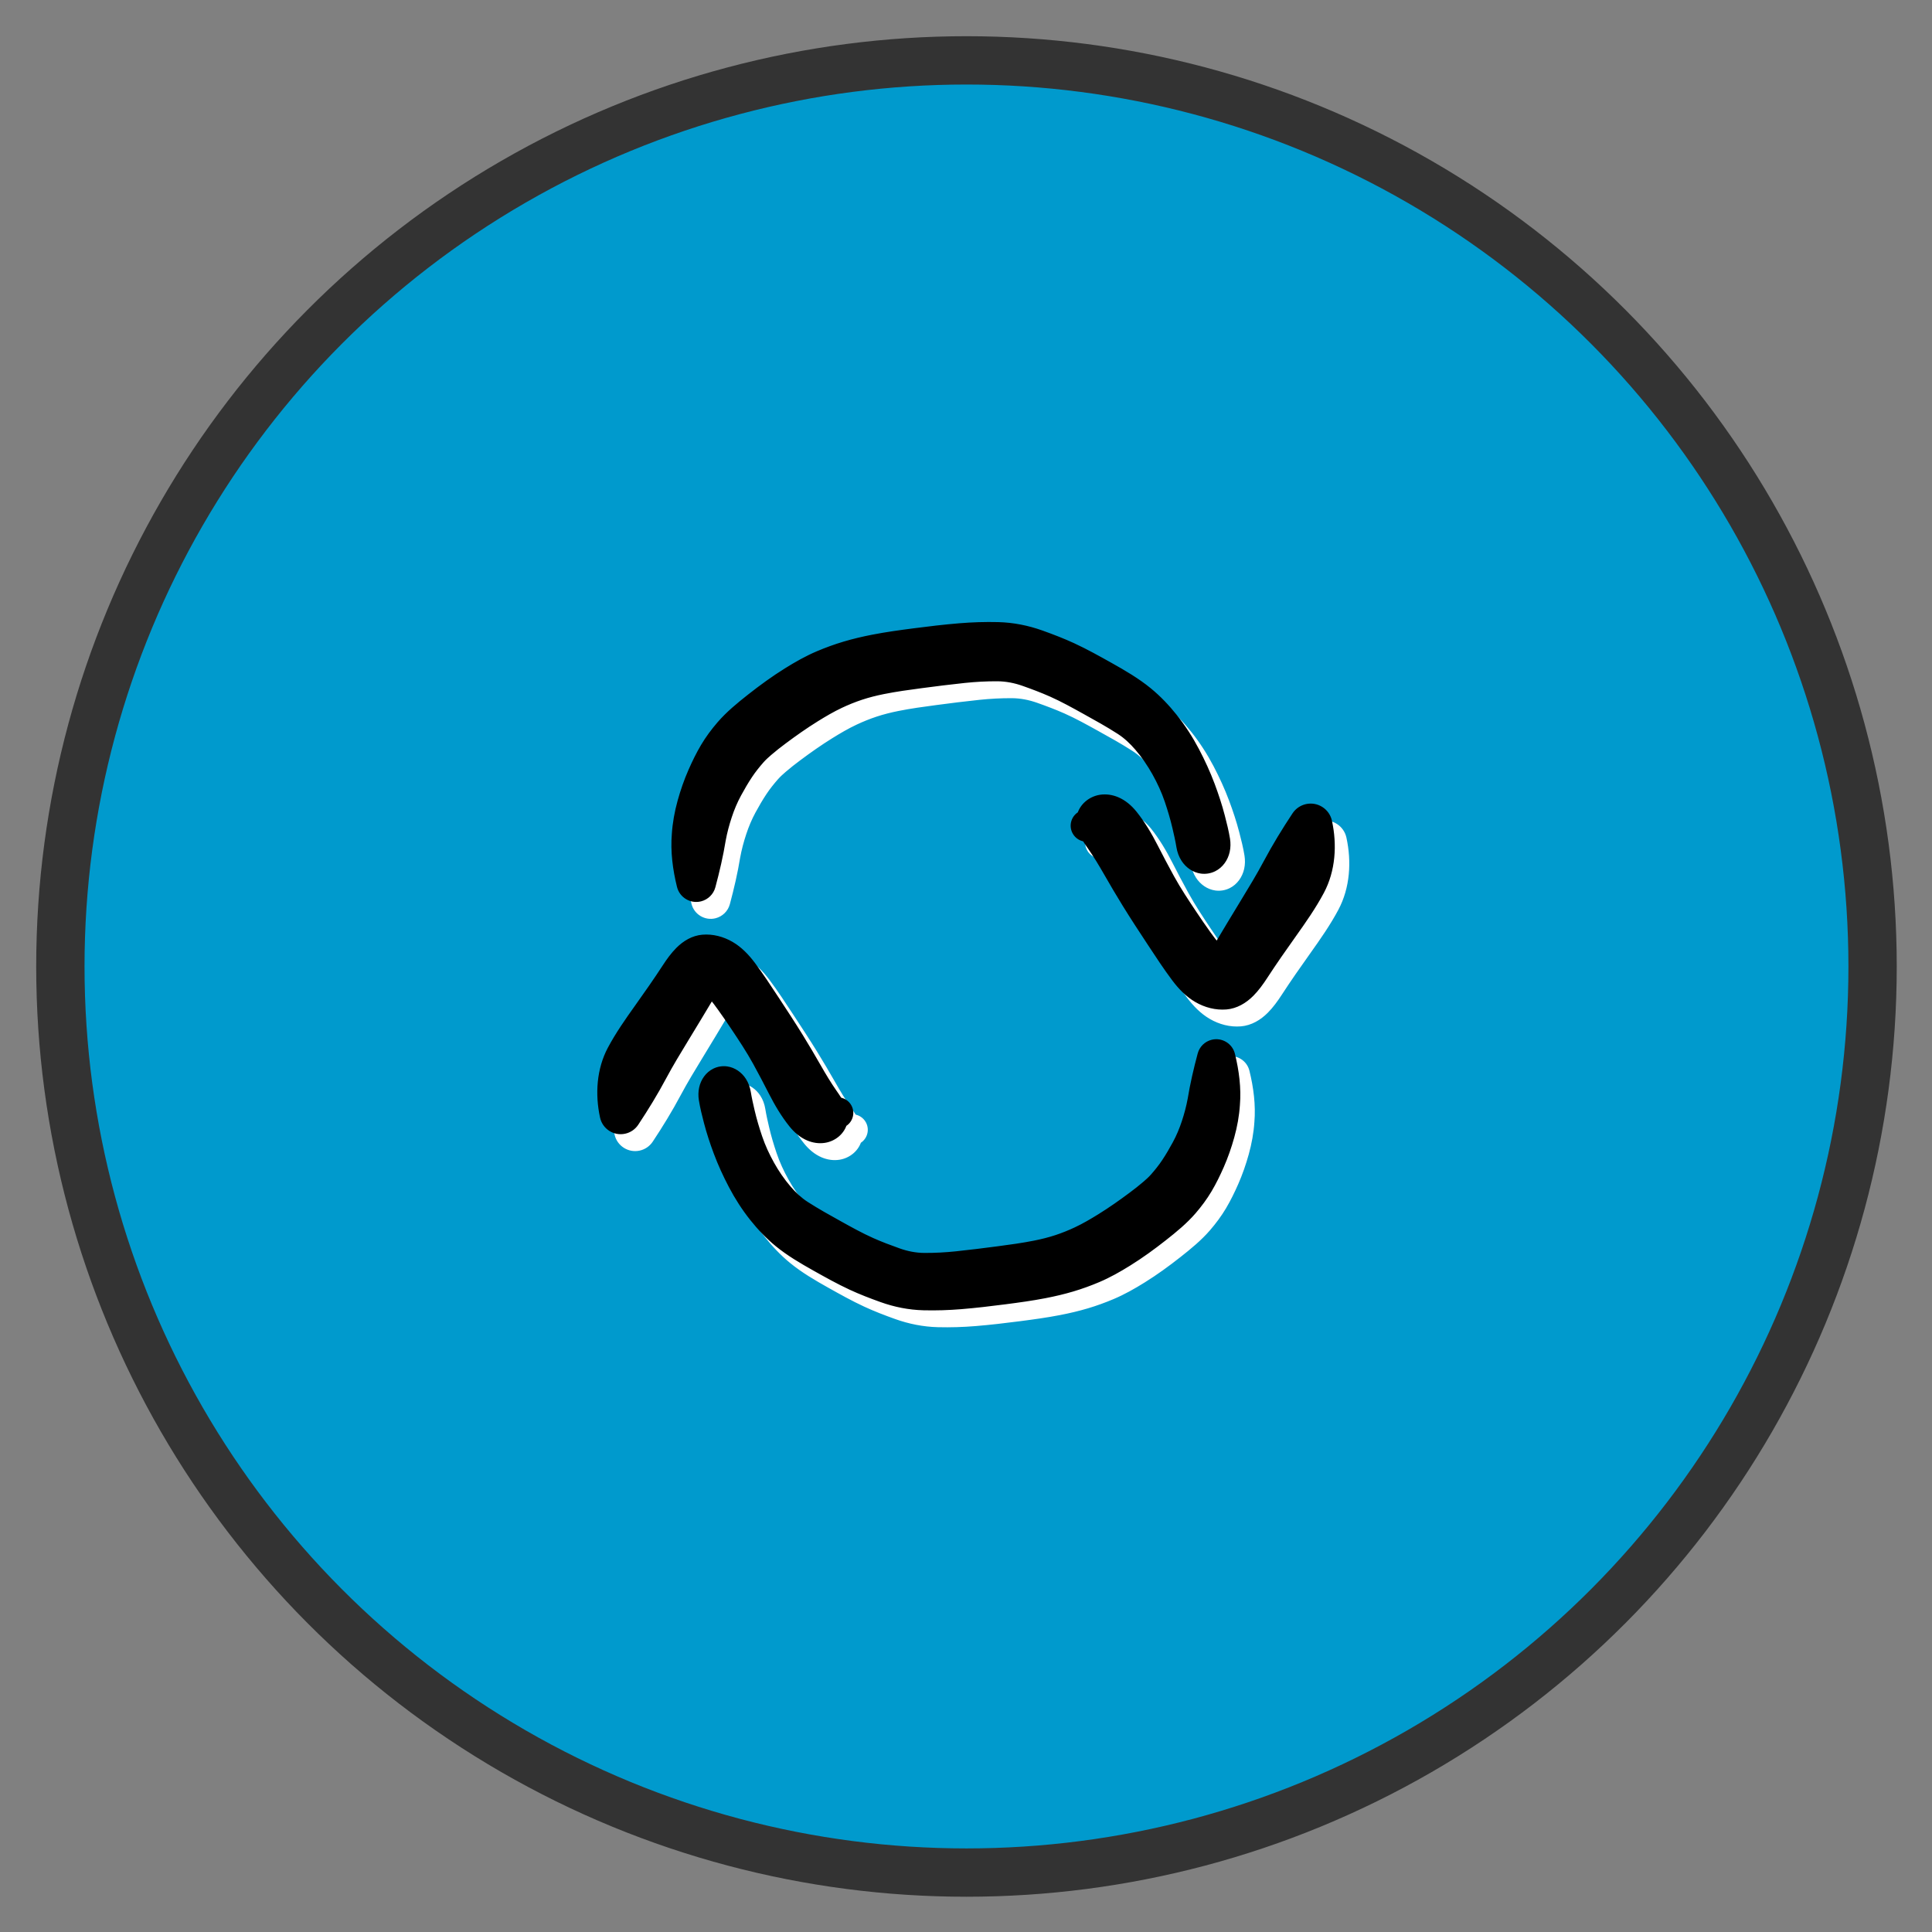
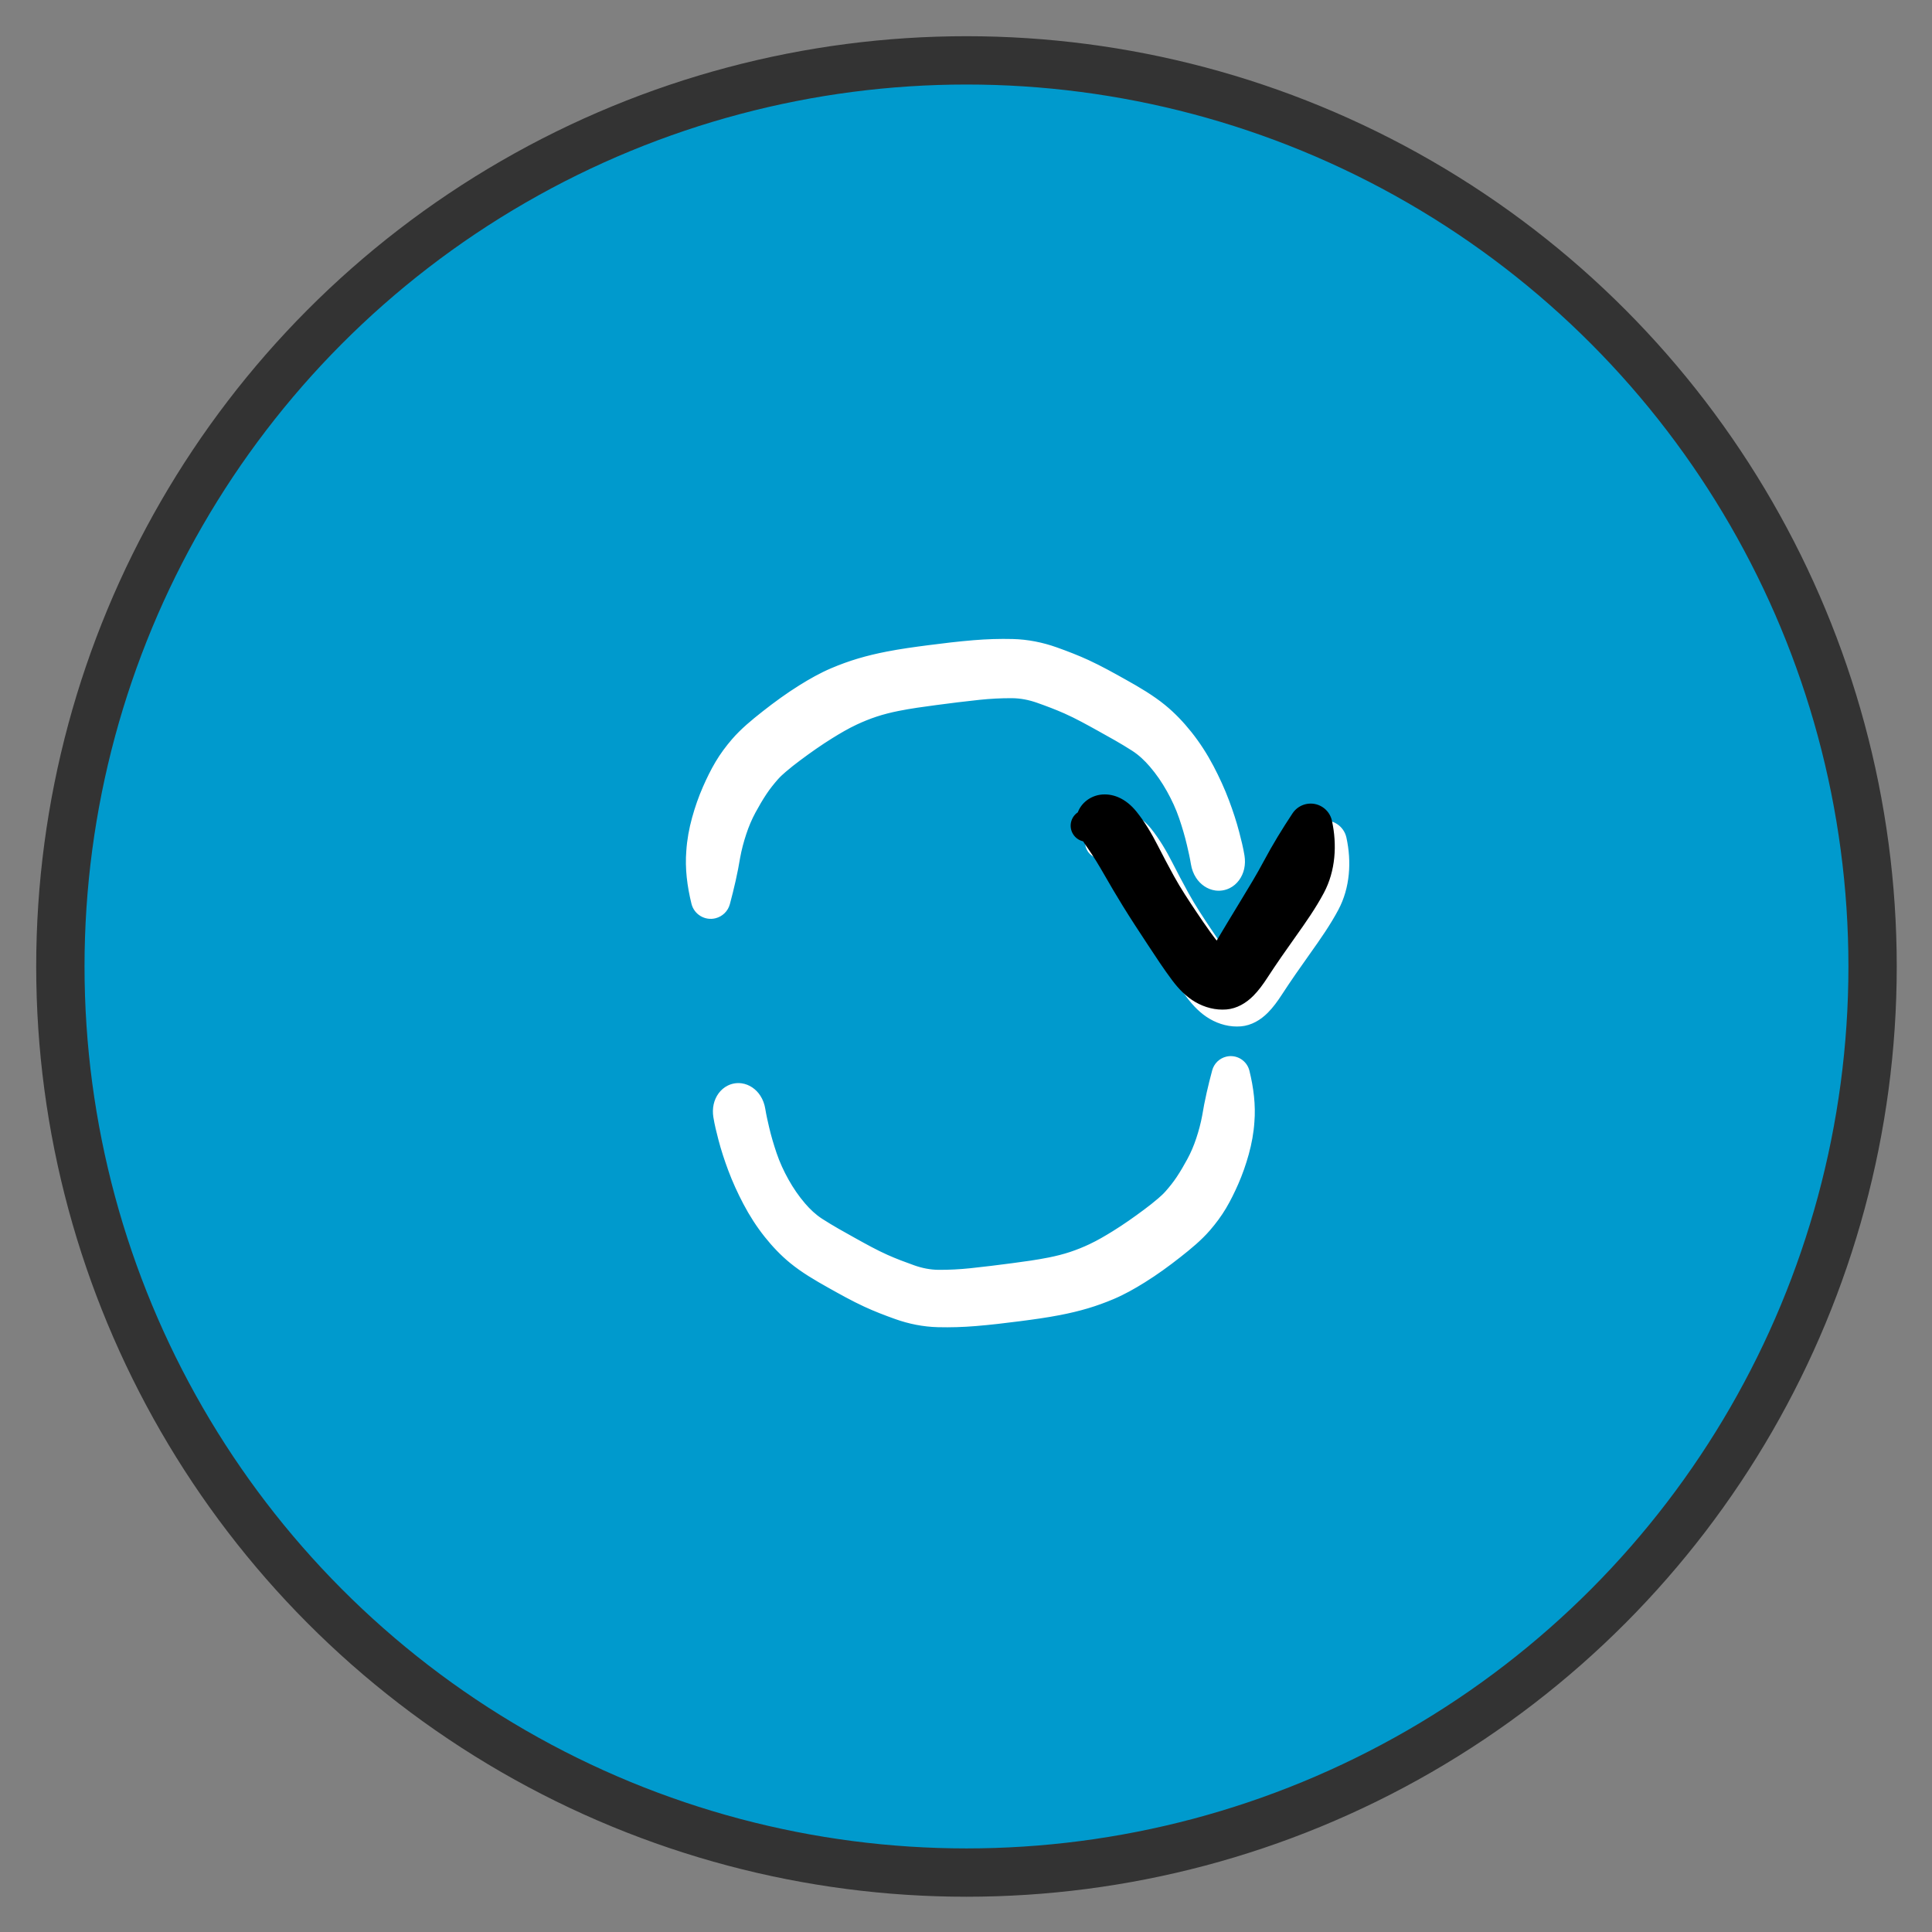
<svg xmlns="http://www.w3.org/2000/svg" width="100%" height="100%" viewBox="0 0 800 800" version="1.1" xml:space="preserve" style="fill-rule:evenodd;clip-rule:evenodd;stroke-linecap:round;stroke-linejoin:round;stroke-miterlimit:1.5;">
  <rect x="0" y="0" width="800" height="800" fill="#808080" stroke="none" />
  <g>
    <g transform="matrix(0.938,0,0,0.938,24.996,24.996)">
      <circle cx="400" cy="400" r="400" style="fill:rgb(0,154,205);stroke:rgb(51,51,51);stroke-width:21.33px;" />
    </g>
    <g transform="matrix(1,0,0,1,6,7)">
      <g transform="matrix(3.617,0,0,3.617,90.3,-1195.28)">
        <path d="M52.536,431.991L52.536,431.991C52.836,433.208 54.066,433.952 55.283,433.652C56.086,433.453 56.718,432.834 56.932,432.035C57.407,430.263 57.824,428.472 58.118,426.661C58.393,424.965 57.241,423.368 55.546,423.092C53.85,422.817 52.253,423.969 51.977,425.664C51.965,425.744 51.955,425.824 51.948,425.905C51.778,427.946 52.047,430.009 52.536,431.991ZM58.108,426.718C58.274,425.8 58.517,424.897 58.81,424.011C59.372,422.312 58.45,420.478 56.75,419.915C55.05,419.353 53.217,420.275 52.654,421.975C52.637,422.026 52.622,422.078 52.607,422.13C52.261,423.381 52.027,424.666 51.944,425.963C51.833,427.677 53.134,429.156 54.848,429.266C56.424,429.368 57.826,428.272 58.108,426.718ZM58.81,424.011C59.091,423.16 59.438,422.33 59.866,421.542C60.751,419.916 60.149,417.881 58.524,416.997C56.898,416.113 54.863,416.714 53.979,418.34C53.934,418.423 53.892,418.508 53.854,418.594C53.351,419.74 52.94,420.924 52.607,422.13C52.13,423.855 53.143,425.641 54.868,426.118C56.533,426.578 58.267,425.652 58.81,424.011ZM59.866,421.542C60.26,420.819 60.672,420.104 61.129,419.419C62.187,417.834 61.76,415.692 60.175,414.634C58.591,413.577 56.449,414.004 55.391,415.588C55.357,415.639 55.324,415.691 55.293,415.743C54.75,416.659 54.282,417.619 53.854,418.594L53.854,418.594C53.11,420.289 53.881,422.266 55.576,423.009C57.17,423.709 59.035,423.071 59.866,421.542ZM61.129,419.419C61.524,418.827 61.969,418.27 62.439,417.736C63.714,416.291 63.575,414.086 62.129,412.812C60.684,411.537 58.479,411.676 57.205,413.122C57.196,413.131 57.188,413.14 57.18,413.15C56.481,413.96 55.84,414.822 55.293,415.743C54.321,417.381 54.861,419.498 56.499,420.47C58.077,421.406 60.111,420.945 61.129,419.419ZM62.439,417.736C62.711,417.428 63.02,417.152 63.33,416.884C63.858,416.428 64.409,415.999 64.968,415.582C66.53,414.414 66.85,412.202 65.683,410.64C64.515,409.078 62.303,408.758 60.741,409.925C60.717,409.943 60.693,409.962 60.669,409.98C59.439,410.949 58.206,411.961 57.18,413.15C55.921,414.609 56.084,416.812 57.543,418.071C58.991,419.32 61.175,419.171 62.439,417.736ZM64.968,415.582C66.164,414.688 67.387,413.826 68.656,413.038C70.33,412 70.845,409.801 69.807,408.126C68.768,406.452 66.569,405.937 64.895,406.976C64.893,406.977 64.891,406.978 64.889,406.98C63.424,407.893 62.025,408.912 60.669,409.98C59.137,411.187 58.874,413.407 60.081,414.939C61.267,416.443 63.434,416.728 64.968,415.582ZM68.656,413.038C69.556,412.48 70.473,411.939 71.432,411.488L71.432,411.488C73.202,410.656 73.962,408.546 73.13,406.776C72.32,405.053 70.291,404.278 68.539,405.024C67.268,405.564 66.06,406.25 64.889,406.98C63.217,408.021 62.706,410.221 63.748,411.893C64.788,413.563 66.985,414.075 68.656,413.038L68.656,413.038ZM71.432,411.488C72.17,411.141 72.927,410.834 73.702,410.576C75.532,409.967 76.521,407.99 75.913,406.16C75.317,404.371 73.41,403.378 71.603,403.916C70.561,404.226 69.539,404.599 68.539,405.024C66.739,405.789 65.9,407.869 66.666,409.669C67.431,411.469 69.511,412.308 71.311,411.542C71.352,411.525 71.392,411.507 71.432,411.488L71.432,411.488ZM73.702,410.576C74.526,410.302 75.372,410.092 76.224,409.921C78.1,409.544 79.315,407.717 78.938,405.841C78.562,403.972 76.748,402.758 74.878,403.123C73.775,403.338 72.68,403.595 71.603,403.916C69.754,404.466 68.702,406.411 69.252,408.259C69.803,410.107 71.747,411.16 73.596,410.609C73.631,410.599 73.666,410.588 73.702,410.576ZM76.224,409.921C77.652,409.634 79.098,409.437 80.541,409.246C82.434,408.995 83.765,407.257 83.514,405.364C83.263,403.474 81.53,402.144 79.639,402.391C78.048,402.598 76.454,402.815 74.878,403.123C72.999,403.489 71.774,405.309 72.14,407.187C72.506,409.066 74.326,410.291 76.204,409.925C76.211,409.924 76.217,409.922 76.224,409.921ZM80.541,409.246C82.185,409.028 83.831,408.821 85.481,408.647C87.365,408.45 88.732,406.762 88.535,404.877C88.34,403.022 86.699,401.662 84.84,401.816C83.101,401.96 81.369,402.165 79.639,402.391C77.746,402.638 76.412,404.373 76.659,406.266C76.906,408.159 78.641,409.494 80.534,409.247C80.536,409.247 80.539,409.246 80.541,409.246ZM85.481,408.647C86.719,408.517 87.964,408.449 89.209,408.455C91.08,408.464 92.604,406.955 92.613,405.084C92.621,403.239 91.153,401.727 89.309,401.681C87.818,401.644 86.325,401.693 84.84,401.816C82.951,401.973 81.547,403.63 81.703,405.518C81.86,407.407 83.517,408.811 85.406,408.655C85.431,408.652 85.456,408.65 85.481,408.647ZM89.209,408.455C90.2,408.46 91.182,408.655 92.114,408.986C93.865,409.608 95.79,408.693 96.412,406.941C97.034,405.192 96.122,403.27 94.374,402.645C92.748,402.064 91.036,401.724 89.309,401.681C87.438,401.635 85.885,403.114 85.838,404.984C85.792,406.855 87.271,408.408 89.142,408.454C89.164,408.455 89.187,408.455 89.209,408.455ZM92.114,408.986C93.171,409.361 94.224,409.755 95.249,410.211L95.249,410.211C96.941,410.964 98.922,410.202 99.675,408.511C100.42,406.837 99.682,404.875 98.02,404.105C96.831,403.556 95.606,403.086 94.374,402.645L94.374,402.645C92.623,402.019 90.697,402.931 90.071,404.682C89.446,406.432 90.357,408.358 92.108,408.984C92.11,408.984 92.112,408.985 92.114,408.986ZM95.249,410.211C96.553,410.791 97.806,411.492 99.054,412.182C100.665,413.072 102.694,412.488 103.584,410.877C104.471,409.271 103.895,407.251 102.294,406.355C100.891,405.57 99.48,404.781 98.02,404.106C96.339,403.328 94.347,404.06 93.569,405.74C92.791,407.42 93.523,409.413 95.204,410.191C95.219,410.197 95.234,410.204 95.249,410.211ZM99.054,412.182C100.38,412.914 101.708,413.653 102.983,414.471L102.983,414.471C104.484,415.434 106.481,414.998 107.444,413.498C108.33,412.117 108.041,410.292 106.771,409.254C105.395,408.129 103.841,407.22 102.294,406.355C100.688,405.456 98.657,406.03 97.758,407.636C96.859,409.243 97.432,411.274 99.039,412.173C99.044,412.176 99.049,412.179 99.054,412.182ZM102.983,414.471C103.748,414.962 104.415,415.597 105.006,416.284C106.121,417.579 108.075,417.724 109.37,416.609C110.631,415.523 110.808,413.635 109.771,412.335C108.876,411.212 107.883,410.163 106.771,409.254C105.39,408.125 103.356,408.33 102.227,409.71C101.099,411.091 101.303,413.125 102.684,414.254C102.779,414.332 102.879,414.404 102.983,414.471L102.983,414.471ZM105.006,416.284C105.756,417.154 106.407,418.108 106.967,419.11C107.784,420.571 109.63,421.094 111.091,420.277C112.525,419.476 113.059,417.677 112.295,416.222C111.575,414.853 110.735,413.545 109.771,412.335C108.705,410.998 106.758,410.778 105.422,411.844C104.085,412.909 103.865,414.857 104.931,416.193C104.955,416.224 104.98,416.254 105.006,416.284ZM106.967,419.11C107.524,420.106 108.007,421.145 108.374,422.227C108.911,423.813 110.633,424.664 112.22,424.126C113.806,423.589 114.657,421.867 114.119,420.28C114.109,420.25 114.098,420.22 114.087,420.19C113.578,418.83 112.97,417.507 112.295,416.222L112.295,416.222C111.516,414.741 109.684,414.171 108.203,414.95C106.721,415.728 106.151,417.561 106.93,419.042C106.942,419.065 106.955,419.088 106.967,419.11ZM108.374,422.227C108.714,423.23 109.018,424.247 109.259,425.279C109.645,426.938 111.304,427.969 112.962,427.582C114.621,427.196 115.652,425.538 115.265,423.879C115.259,423.852 115.253,423.826 115.246,423.8C114.927,422.577 114.53,421.374 114.087,420.19C113.5,418.621 111.752,417.826 110.183,418.413C108.649,418.987 107.848,420.676 108.374,422.227ZM109.259,425.279C109.427,426.002 109.597,426.727 109.715,427.46C109.988,429.153 111.581,430.304 113.274,430.031C114.967,429.759 116.118,428.165 115.846,426.472C115.7,425.571 115.476,424.682 115.246,423.8C114.816,422.152 113.131,421.165 111.483,421.595C109.866,422.017 108.879,423.651 109.259,425.279ZM109.715,427.46C109.803,428.009 109.996,428.543 110.299,429.01C110.795,429.777 111.589,430.344 112.505,430.471C113.065,430.548 113.635,430.456 114.142,430.207C115.019,429.776 115.607,428.925 115.812,427.984C115.92,427.488 115.926,426.973 115.846,426.472C115.573,424.779 113.979,423.628 112.286,423.901C110.593,424.174 109.442,425.767 109.715,427.46C109.715,427.46 109.715,427.46 109.715,427.46Z" style="fill:white;fill-rule:nonzero;" />
      </g>
      <g transform="matrix(3.617,0,0,3.617,90.3,-1079.89)">
        <path d="M99.496,394.924C99.654,394.919 99.673,394.959 99.849,395.039L99.849,395.039C101.173,395.643 102.737,395.06 103.342,393.736C103.946,392.411 103.363,390.848 102.038,390.243C100.748,389.654 99.222,390.192 98.587,391.46L98.588,391.459C97.69,391.931 97.345,393.043 97.818,393.942C98.144,394.563 98.795,394.943 99.496,394.924ZM98.245,392.339C98.136,393.596 98.878,394.683 99.563,395.661L99.563,395.661C100.669,397.239 102.844,397.621 104.421,396.516C105.999,395.41 106.381,393.235 105.275,391.658C105.231,391.594 105.184,391.532 105.136,391.472C104.573,390.773 103.872,390.171 103.039,389.821C102.386,389.547 101.663,389.437 100.961,389.546C99.702,389.741 98.608,390.652 98.312,391.92C98.28,392.058 98.258,392.198 98.245,392.339ZM99.563,395.661C100.242,396.63 100.853,397.646 101.44,398.672C102.397,400.344 104.529,400.924 106.201,399.967C107.818,399.042 108.423,397.01 107.575,395.351C106.88,393.991 106.095,392.664 105.136,391.472C103.927,389.972 101.732,389.735 100.232,390.944C98.802,392.095 98.51,394.158 99.563,395.661L99.563,395.661ZM101.44,398.672C102.134,399.884 102.842,401.088 103.576,402.276C104.56,403.869 106.65,404.362 108.242,403.378C109.779,402.428 110.301,400.441 109.43,398.859C108.792,397.7 108.177,396.529 107.575,395.351C106.698,393.635 104.596,392.956 102.881,393.833C101.165,394.71 100.485,396.812 101.362,398.527C101.387,398.576 101.413,398.624 101.44,398.672ZM103.576,402.276C104.503,403.776 105.472,405.251 106.442,406.723C107.463,408.27 109.545,408.698 111.092,407.677C112.639,406.657 113.067,404.575 112.046,403.028C112.042,403.021 112.037,403.014 112.033,403.008C111.126,401.653 110.217,400.288 109.43,398.859C108.526,397.219 106.465,396.621 104.825,397.525C103.185,398.428 102.587,400.489 103.49,402.13C103.518,402.179 103.546,402.228 103.576,402.276ZM106.442,406.723C107.35,408.1 108.254,409.488 109.245,410.807C110.379,412.315 112.52,412.618 114.028,411.484C115.535,410.351 115.839,408.209 114.705,406.702C114.658,406.64 114.609,406.579 114.558,406.52C114.215,406.123 113.904,405.695 113.596,405.269C113.059,404.527 112.543,403.769 112.033,403.008C111.002,401.468 108.917,401.055 107.377,402.087C105.844,403.113 105.427,405.183 106.442,406.723ZM109.245,410.807C109.969,411.769 110.824,412.661 111.872,413.27C113.542,414.241 115.684,413.674 116.655,412.004C117.626,410.333 117.059,408.192 115.389,407.221C115.307,407.173 115.223,407.129 115.137,407.088C115.203,407.119 115.055,407.022 115.04,407.009C114.865,406.862 114.708,406.693 114.558,406.52C113.325,405.094 111.168,404.937 109.741,406.171C108.383,407.346 108.166,409.372 109.245,410.807ZM111.872,413.27C112.951,413.898 114.197,414.228 115.448,414.122L115.448,414.122C117.394,413.956 118.837,412.245 118.671,410.3C118.52,408.525 117.072,407.14 115.293,407.067C114.7,407.043 115.017,407.064 115.143,407.095C115.181,407.104 115.164,407.1 115.137,407.088C113.393,406.256 111.305,406.995 110.473,408.739C109.688,410.383 110.297,412.354 111.872,413.27ZM115.448,414.122C116.642,414.02 117.689,413.395 118.519,412.56C119.128,411.947 119.638,411.239 120.108,410.516C121.186,408.857 120.715,406.638 119.056,405.56C117.397,404.482 115.178,404.953 114.1,406.612C114.074,406.653 114.048,406.695 114.023,406.737C113.881,406.976 113.733,407.212 113.57,407.437L113.57,407.437C111.823,408.309 111.114,410.432 111.986,412.179C112.633,413.475 114.005,414.245 115.448,414.122ZM120.108,410.516C121.158,408.901 122.264,407.323 123.381,405.754L123.381,405.754C124.584,404.062 124.189,401.714 122.497,400.511C120.805,399.307 118.457,399.703 117.254,401.394C117.202,401.468 117.152,401.543 117.105,401.62C116.07,403.321 115.039,405.024 114.023,406.737C113.014,408.439 113.575,410.636 115.277,411.646C116.929,412.626 119.061,412.128 120.108,410.516ZM123.381,405.754C124.522,404.149 125.666,402.519 126.593,400.777C127.602,398.881 126.883,396.526 124.987,395.517C123.091,394.508 120.736,395.227 119.726,397.123C118.912,398.654 118.006,400.139 117.105,401.62C116.026,403.394 116.589,405.707 118.363,406.786C120.047,407.811 122.238,407.36 123.381,405.754L123.381,405.754ZM126.593,400.777C127.934,398.259 128.117,395.269 127.516,392.515C127.223,391.171 125.895,390.319 124.551,390.612C123.917,390.751 123.362,391.131 123.005,391.672C121.835,393.44 120.723,395.251 119.726,397.123C118.717,399.019 119.436,401.374 121.333,402.384C123.229,403.393 125.584,402.674 126.593,400.777Z" style="fill:white;fill-rule:nonzero;" />
      </g>
      <g transform="matrix(3.617,0,0,3.617,90.3,-854.796)">
        <path d="M116.411,356.972C116.121,355.792 114.93,355.071 113.75,355.361C112.971,355.552 112.358,356.152 112.15,356.927C111.69,358.644 111.284,360.379 110.998,362.135C110.731,363.779 111.846,365.328 113.489,365.595C115.133,365.863 116.682,364.748 116.949,363.104C116.962,363.027 116.972,362.949 116.978,362.871C117.144,360.893 116.884,358.893 116.411,356.972ZM111.008,362.08C110.846,362.969 110.61,363.845 110.326,364.703C109.78,366.35 110.673,368.128 112.32,368.674C113.967,369.22 115.745,368.327 116.291,366.68C116.308,366.631 116.323,366.581 116.337,366.53C116.673,365.317 116.901,364.072 116.982,362.815C117.09,361.154 115.831,359.719 114.169,359.611C112.642,359.512 111.282,360.574 111.008,362.08L111.008,362.08ZM110.326,364.703C110.053,365.528 109.716,366.333 109.3,367.096C108.442,368.672 109.024,370.644 110.599,371.502C112.175,372.36 114.148,371.778 115.006,370.203C115.049,370.123 115.09,370.04 115.127,369.957C115.614,368.847 116.013,367.698 116.337,366.531C116.8,364.858 115.82,363.127 114.148,362.663C112.534,362.216 110.853,363.113 110.326,364.703ZM109.3,367.096C108.919,367.797 108.519,368.489 108.075,369.153C107.049,370.688 107.462,372.765 108.997,373.791C110.532,374.817 112.609,374.405 113.635,372.869C113.668,372.82 113.7,372.77 113.73,372.719C114.257,371.832 114.711,370.901 115.126,369.957L115.127,369.957C115.848,368.314 115.102,366.398 113.46,365.676C111.915,364.997 110.107,365.614 109.3,367.096ZM108.075,369.153C107.692,369.726 107.26,370.267 106.804,370.783C105.568,372.184 105.702,374.321 107.102,375.557C108.503,376.793 110.64,376.66 111.876,375.259C111.884,375.25 111.891,375.241 111.899,375.232C112.577,374.447 113.199,373.611 113.73,372.72C114.673,371.132 114.151,369.08 112.564,368.137C111.035,367.228 109.063,367.675 108.075,369.153ZM106.804,370.783C106.541,371.082 106.241,371.349 105.94,371.609C105.429,372.051 104.894,372.466 104.352,372.87C102.837,374.001 102.526,376.145 103.656,377.66C104.787,379.175 106.931,379.486 108.446,378.356C108.47,378.338 108.493,378.32 108.516,378.302C109.708,377.364 110.904,376.384 111.899,375.232L111.899,375.232C113.12,373.819 112.964,371.683 111.551,370.462C110.148,369.25 108.031,369.393 106.804,370.783ZM104.352,372.87C103.192,373.736 102.006,374.571 100.775,375.334C99.152,376.34 98.652,378.471 99.658,380.094C100.664,381.717 102.795,382.218 104.418,381.212C104.42,381.211 104.422,381.21 104.423,381.208C105.845,380.324 107.201,379.337 108.516,378.302C110.001,377.133 110.257,374.981 109.088,373.496C107.94,372.038 105.839,371.76 104.352,372.87ZM100.775,375.334C99.903,375.874 99.014,376.398 98.084,376.835C96.368,377.64 95.63,379.685 96.436,381.401C97.22,383.072 99.186,383.824 100.885,383.102C102.117,382.579 103.288,381.915 104.423,381.208C106.045,380.2 106.541,378.067 105.532,376.446C104.525,374.827 102.397,374.329 100.775,375.334ZM98.085,376.835C97.369,377.171 96.634,377.468 95.884,377.717C94.11,378.307 93.149,380.222 93.738,381.997C94.314,383.731 96.163,384.695 97.915,384.174C98.924,383.874 99.915,383.514 100.885,383.102L100.885,383.102C102.63,382.361 103.444,380.346 102.703,378.6C101.962,376.855 99.946,376.041 98.201,376.782C98.162,376.799 98.123,376.816 98.085,376.835L98.085,376.835ZM95.884,377.717C95.084,377.983 94.264,378.185 93.438,378.351L93.438,378.351C91.62,378.716 90.441,380.486 90.805,382.304C91.168,384.116 92.926,385.294 94.74,384.941C95.809,384.733 96.87,384.485 97.915,384.174C99.706,383.642 100.728,381.758 100.195,379.966C99.663,378.174 97.778,377.153 95.986,377.685C95.952,377.695 95.918,377.706 95.884,377.717ZM93.438,378.351C92.054,378.628 90.652,378.818 89.253,379.003C87.418,379.245 86.127,380.929 86.37,382.764C86.612,384.596 88.291,385.886 90.124,385.648C91.666,385.448 93.212,385.238 94.74,384.941L94.74,384.941C96.561,384.587 97.75,382.824 97.395,381.003C97.041,379.182 95.278,377.993 93.457,378.347C93.451,378.349 93.445,378.35 93.438,378.351ZM89.253,379.003C87.66,379.213 86.064,379.413 84.465,379.58L84.465,379.58C82.639,379.771 81.312,381.406 81.503,383.233C81.691,385.031 83.281,386.35 85.083,386.202C86.768,386.063 88.447,385.866 90.124,385.648C91.959,385.41 93.253,383.729 93.015,381.893C92.777,380.058 91.096,378.764 89.26,379.002C89.258,379.002 89.256,379.003 89.253,379.003ZM84.465,379.58C83.265,379.705 82.058,379.771 80.851,379.764C79.038,379.755 77.56,381.217 77.55,383.031C77.541,384.818 78.963,386.285 80.751,386.33C82.196,386.367 83.642,386.32 85.083,386.202L85.083,386.202C86.913,386.051 88.275,384.446 88.125,382.615C87.974,380.785 86.368,379.423 84.538,379.573C84.514,379.575 84.489,379.578 84.465,379.58L84.465,379.58ZM80.851,379.764C79.891,379.759 78.939,379.57 78.036,379.248C76.338,378.644 74.472,379.531 73.868,381.228C73.265,382.923 74.148,384.787 75.842,385.393C77.418,385.958 79.076,386.288 80.751,386.33C82.564,386.376 84.071,384.944 84.116,383.131C84.162,381.318 82.729,379.811 80.916,379.765C80.895,379.765 80.873,379.764 80.851,379.764ZM78.036,379.248C77.011,378.884 75.991,378.502 74.998,378.059L74.998,378.059C73.358,377.329 71.437,378.065 70.707,379.705C69.984,381.327 70.697,383.229 72.309,383.976C73.46,384.51 74.647,384.966 75.842,385.393C77.538,386.001 79.406,385.118 80.013,383.422C80.621,381.726 79.738,379.858 78.042,379.251C78.04,379.25 78.038,379.249 78.036,379.248L78.036,379.248ZM74.998,378.059C73.734,377.496 72.519,376.816 71.31,376.147L71.31,376.147C69.749,375.283 67.783,375.848 66.919,377.409C66.058,378.965 66.615,380.924 68.166,381.793C69.526,382.555 70.893,383.32 72.309,383.976C73.937,384.731 75.869,384.022 76.623,382.394C77.378,380.766 76.67,378.834 75.042,378.079C75.027,378.072 75.012,378.066 74.998,378.059ZM71.31,376.147C70.026,375.436 68.739,374.72 67.503,373.926C66.049,372.991 64.113,373.412 63.178,374.867C62.319,376.204 62.599,377.974 63.829,378.981C65.162,380.071 66.668,380.953 68.166,381.793L68.166,381.793C69.723,382.665 71.692,382.11 72.565,380.553C73.437,378.997 72.882,377.027 71.325,376.155C71.32,376.152 71.315,376.15 71.31,376.147L71.31,376.147ZM67.503,373.926C66.762,373.449 66.116,372.833 65.544,372.168C64.463,370.912 62.569,370.77 61.313,371.85C60.091,372.902 59.919,374.731 60.923,375.993C61.79,377.081 62.752,378.099 63.829,378.981L63.829,378.981C65.167,380.075 67.139,379.878 68.233,378.541C69.328,377.203 69.131,375.231 67.793,374.136C67.701,374.061 67.604,373.99 67.503,373.926ZM65.544,372.168C64.817,371.323 64.187,370.399 63.644,369.427L63.644,369.427C62.854,368.01 61.065,367.502 59.648,368.293C58.257,369.069 57.738,370.813 58.479,372.223C59.176,373.551 59.989,374.819 60.923,375.993L60.923,375.993C61.955,377.289 63.842,377.503 65.138,376.471C66.434,375.439 66.648,373.551 65.616,372.255C65.593,372.226 65.568,372.196 65.544,372.168ZM63.644,369.427C63.105,368.461 62.637,367.453 62.283,366.405L62.283,366.405C61.762,364.867 60.094,364.042 58.556,364.562C57.018,365.082 56.192,366.75 56.712,368.288C56.722,368.318 56.733,368.347 56.744,368.376C57.236,369.695 57.824,370.977 58.479,372.223L58.479,372.223C59.232,373.66 61.008,374.213 62.444,373.459C63.881,372.705 64.434,370.929 63.68,369.493C63.668,369.471 63.656,369.449 63.644,369.427L63.644,369.427ZM62.283,366.405C61.954,365.432 61.659,364.446 61.426,363.446L61.426,363.446C61.053,361.838 59.446,360.837 57.838,361.211C56.23,361.585 55.229,363.192 55.603,364.8C55.609,364.825 55.616,364.851 55.622,364.876C55.931,366.062 56.315,367.228 56.744,368.376C57.312,369.897 59.006,370.669 60.527,370.101C62.014,369.545 62.791,367.909 62.283,366.405L62.283,366.405ZM61.426,363.446C61.264,362.745 61.1,362.042 60.986,361.331L60.986,361.331C60.722,359.69 59.178,358.573 57.537,358.837C55.896,359.101 54.779,360.645 55.043,362.286C55.183,363.159 55.399,364.021 55.622,364.876L55.622,364.876C56.038,366.474 57.671,367.432 59.268,367.015C60.836,366.607 61.793,365.024 61.426,363.446L61.426,363.446ZM60.986,361.331C60.9,360.799 60.713,360.282 60.42,359.829C59.94,359.085 59.17,358.535 58.282,358.412L58.282,358.412C57.74,358.336 57.187,358.425 56.696,358.667C55.846,359.084 55.275,359.909 55.076,360.82C54.971,361.301 54.965,361.801 55.042,362.286L55.043,362.286C55.306,363.927 56.85,365.044 58.491,364.78C60.132,364.517 61.249,362.973 60.986,361.331L60.986,361.331L60.986,361.331Z" style="fill:white;fill-rule:nonzero;" />
      </g>
      <g transform="matrix(3.617,0,0,3.617,90.3,-966.798)">
-         <path d="M70.89,392.916C70.737,392.92 70.719,392.882 70.548,392.804L70.548,392.804C69.265,392.218 67.749,392.782 67.162,394.066C66.575,395.349 67.14,396.865 68.423,397.452C69.674,398.024 71.153,397.503 71.77,396.274L71.768,396.276C72.639,395.818 72.975,394.74 72.517,393.869C72.2,393.267 71.57,392.898 70.89,392.916ZM72.101,395.422C72.208,394.204 71.49,393.15 70.825,392.201L70.825,392.201C69.755,390.672 67.647,390.3 66.117,391.371C64.588,392.441 64.216,394.549 65.286,396.079C65.33,396.14 65.375,396.2 65.422,396.259C65.967,396.937 66.646,397.521 67.453,397.86C68.086,398.127 68.787,398.234 69.468,398.128C70.688,397.94 71.749,397.058 72.036,395.829L72.036,395.829C72.068,395.695 72.089,395.559 72.101,395.422L72.101,395.422ZM70.825,392.201C70.168,391.262 69.576,390.277 69.008,389.282L69.008,389.282C68.081,387.66 66.015,387.097 64.394,388.024C62.826,388.92 62.238,390.889 63.059,392.497C63.732,393.816 64.492,395.103 65.422,396.259L65.422,396.259C66.592,397.714 68.72,397.944 70.175,396.774C71.561,395.658 71.846,393.659 70.825,392.201L70.825,392.201ZM69.008,389.282C68.336,388.107 67.651,386.939 66.94,385.787C65.986,384.243 63.962,383.764 62.417,384.717C60.927,385.636 60.42,387.563 61.264,389.097C61.882,390.22 62.476,391.356 63.059,392.497L63.059,392.497C63.908,394.161 65.945,394.821 67.609,393.972C69.272,393.123 69.933,391.086 69.084,389.422C69.059,389.375 69.034,389.328 69.008,389.282L69.008,389.282ZM66.94,385.787C66.042,384.333 65.104,382.903 64.164,381.475L64.164,381.475C63.176,379.975 61.158,379.56 59.657,380.548C58.157,381.536 57.742,383.554 58.73,385.054C58.734,385.061 58.738,385.067 58.743,385.073C59.621,386.387 60.502,387.711 61.264,389.097L61.264,389.097C62.138,390.687 64.137,391.267 65.727,390.392C67.317,389.518 67.897,387.52 67.023,385.93C66.996,385.881 66.968,385.834 66.94,385.787ZM64.164,381.475C63.284,380.14 62.41,378.794 61.449,377.515L61.449,377.515C60.351,376.053 58.276,375.758 56.814,376.856C55.352,377.954 55.057,380.029 56.155,381.491C56.2,381.551 56.248,381.61 56.297,381.667C56.63,382.053 56.931,382.468 57.229,382.881C57.749,383.601 58.249,384.335 58.743,385.073L58.743,385.073C59.742,386.567 61.762,386.968 63.255,385.969C64.741,384.975 65.147,382.968 64.164,381.475L64.164,381.475ZM61.449,377.515C60.748,376.582 59.92,375.717 58.905,375.126C57.286,374.184 55.21,374.732 54.268,376.351C53.325,377.97 53.874,380.046 55.492,380.988C55.572,381.034 55.653,381.077 55.736,381.117C55.673,381.087 55.816,381.181 55.83,381.194C56,381.336 56.152,381.5 56.297,381.667L56.297,381.667C57.492,383.051 59.583,383.204 60.966,382.008C62.283,380.871 62.495,378.907 61.449,377.515L61.449,377.515ZM58.905,375.126C57.859,374.517 56.651,374.196 55.438,374.299C53.553,374.458 52.153,376.116 52.313,378.002C52.458,379.722 53.86,381.065 55.585,381.137C56.16,381.16 55.853,381.14 55.731,381.11C55.693,381.101 55.711,381.105 55.736,381.117C57.426,381.925 59.451,381.209 60.258,379.519C61.02,377.926 60.431,376.015 58.905,375.126L58.905,375.126ZM55.439,374.299C54.282,374.396 53.266,375.002 52.462,375.811C51.871,376.405 51.375,377.09 50.92,377.791L50.92,377.791C49.874,379.399 50.329,381.549 51.937,382.595C53.544,383.641 55.695,383.186 56.741,381.578C56.767,381.539 56.792,381.498 56.816,381.458C56.954,381.226 57.097,380.997 57.256,380.779L57.256,380.78C58.949,379.935 59.638,377.878 58.794,376.184C58.167,374.928 56.838,374.18 55.439,374.299ZM50.92,377.791C49.901,379.356 48.828,380.885 47.745,382.406C46.577,384.045 46.96,386.32 48.599,387.488C50.238,388.656 52.514,388.273 53.681,386.634C53.732,386.563 53.78,386.49 53.825,386.416C54.83,384.768 55.83,383.117 56.816,381.458L56.816,381.458C57.795,379.809 57.252,377.678 55.604,376.699C54.002,375.748 51.935,376.23 50.92,377.791L50.92,377.791ZM47.745,382.406C46.637,383.96 45.528,385.54 44.628,387.227C43.649,389.064 44.345,391.348 46.182,392.327C48.02,393.306 50.303,392.611 51.282,390.773C52.073,389.29 52.951,387.851 53.825,386.416L53.825,386.416C54.873,384.697 54.328,382.455 52.609,381.408C50.977,380.413 48.854,380.849 47.745,382.406ZM44.628,387.227C43.328,389.668 43.148,392.565 43.729,395.235L43.729,395.235C44.013,396.538 45.299,397.365 46.602,397.081C47.216,396.948 47.754,396.58 48.102,396.055C49.237,394.342 50.315,392.588 51.282,390.773L51.282,390.773C52.261,388.936 51.566,386.653 49.728,385.673C47.891,384.694 45.608,385.39 44.628,387.227L44.628,387.227Z" style="fill:white;fill-rule:nonzero;" />
-       </g>
+         </g>
    </g>
    <g>
      <g transform="matrix(3.617,0,0,3.617,90.3,-1195.28)">
-         <path d="M52.536,431.991L52.536,431.991C52.836,433.208 54.066,433.952 55.283,433.652C56.086,433.453 56.718,432.834 56.932,432.035C57.407,430.263 57.824,428.472 58.118,426.661C58.393,424.965 57.241,423.368 55.546,423.092C53.85,422.817 52.253,423.969 51.977,425.664C51.965,425.744 51.955,425.824 51.948,425.905C51.778,427.946 52.047,430.009 52.536,431.991ZM58.108,426.718C58.274,425.8 58.517,424.897 58.81,424.011C59.372,422.312 58.45,420.478 56.75,419.915C55.05,419.353 53.217,420.275 52.654,421.975C52.637,422.026 52.622,422.078 52.607,422.13C52.261,423.381 52.027,424.666 51.944,425.963C51.833,427.677 53.134,429.156 54.848,429.266C56.424,429.368 57.826,428.272 58.108,426.718ZM58.81,424.011C59.091,423.16 59.438,422.33 59.866,421.542C60.751,419.916 60.149,417.881 58.524,416.997C56.898,416.113 54.863,416.714 53.979,418.34C53.934,418.423 53.892,418.508 53.854,418.594C53.351,419.74 52.94,420.924 52.607,422.13C52.13,423.855 53.143,425.641 54.868,426.118C56.533,426.578 58.267,425.652 58.81,424.011ZM59.866,421.542C60.26,420.819 60.672,420.104 61.129,419.419C62.187,417.834 61.76,415.692 60.175,414.634C58.591,413.577 56.449,414.004 55.391,415.588C55.357,415.639 55.324,415.691 55.293,415.743C54.75,416.659 54.282,417.619 53.854,418.594L53.854,418.594C53.11,420.289 53.881,422.266 55.576,423.009C57.17,423.709 59.035,423.071 59.866,421.542ZM61.129,419.419C61.524,418.827 61.969,418.27 62.439,417.736C63.714,416.291 63.575,414.086 62.129,412.812C60.684,411.537 58.479,411.676 57.205,413.122C57.196,413.131 57.188,413.14 57.18,413.15C56.481,413.96 55.84,414.822 55.293,415.743C54.321,417.381 54.861,419.498 56.499,420.47C58.077,421.406 60.111,420.945 61.129,419.419ZM62.439,417.736C62.711,417.428 63.02,417.152 63.33,416.884C63.858,416.428 64.409,415.999 64.968,415.582C66.53,414.414 66.85,412.202 65.683,410.64C64.515,409.078 62.303,408.758 60.741,409.925C60.717,409.943 60.693,409.962 60.669,409.98C59.439,410.949 58.206,411.961 57.18,413.15C55.921,414.609 56.084,416.812 57.543,418.071C58.991,419.32 61.175,419.171 62.439,417.736ZM64.968,415.582C66.164,414.688 67.387,413.826 68.656,413.038C70.33,412 70.845,409.801 69.807,408.126C68.768,406.452 66.569,405.937 64.895,406.976C64.893,406.977 64.891,406.978 64.889,406.98C63.424,407.893 62.025,408.912 60.669,409.98C59.137,411.187 58.874,413.407 60.081,414.939C61.267,416.443 63.434,416.728 64.968,415.582ZM68.656,413.038C69.556,412.48 70.473,411.939 71.432,411.488L71.432,411.488C73.202,410.656 73.962,408.546 73.13,406.776C72.32,405.053 70.291,404.278 68.539,405.024C67.268,405.564 66.06,406.25 64.889,406.98C63.217,408.021 62.706,410.221 63.748,411.893C64.788,413.563 66.985,414.075 68.656,413.038L68.656,413.038ZM71.432,411.488C72.17,411.141 72.927,410.834 73.702,410.576C75.532,409.967 76.521,407.99 75.913,406.16C75.317,404.371 73.41,403.378 71.603,403.916C70.561,404.226 69.539,404.599 68.539,405.024C66.739,405.789 65.9,407.869 66.666,409.669C67.431,411.469 69.511,412.308 71.311,411.542C71.352,411.525 71.392,411.507 71.432,411.488L71.432,411.488ZM73.702,410.576C74.526,410.302 75.372,410.092 76.224,409.921C78.1,409.544 79.315,407.717 78.938,405.841C78.562,403.972 76.748,402.758 74.878,403.123C73.775,403.338 72.68,403.595 71.603,403.916C69.754,404.466 68.702,406.411 69.252,408.259C69.803,410.107 71.747,411.16 73.596,410.609C73.631,410.599 73.666,410.588 73.702,410.576ZM76.224,409.921C77.652,409.634 79.098,409.437 80.541,409.246C82.434,408.995 83.765,407.257 83.514,405.364C83.263,403.474 81.53,402.144 79.639,402.391C78.048,402.598 76.454,402.815 74.878,403.123C72.999,403.489 71.774,405.309 72.14,407.187C72.506,409.066 74.326,410.291 76.204,409.925C76.211,409.924 76.217,409.922 76.224,409.921ZM80.541,409.246C82.185,409.028 83.831,408.821 85.481,408.647C87.365,408.45 88.732,406.762 88.535,404.877C88.34,403.022 86.699,401.662 84.84,401.816C83.101,401.96 81.369,402.165 79.639,402.391C77.746,402.638 76.412,404.373 76.659,406.266C76.906,408.159 78.641,409.494 80.534,409.247C80.536,409.247 80.539,409.246 80.541,409.246ZM85.481,408.647C86.719,408.517 87.964,408.449 89.209,408.455C91.08,408.464 92.604,406.955 92.613,405.084C92.621,403.239 91.153,401.727 89.309,401.681C87.818,401.644 86.325,401.693 84.84,401.816C82.951,401.973 81.547,403.63 81.703,405.518C81.86,407.407 83.517,408.811 85.406,408.655C85.431,408.652 85.456,408.65 85.481,408.647ZM89.209,408.455C90.2,408.46 91.182,408.655 92.114,408.986C93.865,409.608 95.79,408.693 96.412,406.941C97.034,405.192 96.122,403.27 94.374,402.645C92.748,402.064 91.036,401.724 89.309,401.681C87.438,401.635 85.885,403.114 85.838,404.984C85.792,406.855 87.271,408.408 89.142,408.454C89.164,408.455 89.187,408.455 89.209,408.455ZM92.114,408.986C93.171,409.361 94.224,409.755 95.249,410.211L95.249,410.211C96.941,410.964 98.922,410.202 99.675,408.511C100.42,406.837 99.682,404.875 98.02,404.105C96.831,403.556 95.606,403.086 94.374,402.645L94.374,402.645C92.623,402.019 90.697,402.931 90.071,404.682C89.446,406.432 90.357,408.358 92.108,408.984C92.11,408.984 92.112,408.985 92.114,408.986ZM95.249,410.211C96.553,410.791 97.806,411.492 99.054,412.182C100.665,413.072 102.694,412.488 103.584,410.877C104.471,409.271 103.895,407.251 102.294,406.355C100.891,405.57 99.48,404.781 98.02,404.106C96.339,403.328 94.347,404.06 93.569,405.74C92.791,407.42 93.523,409.413 95.204,410.191C95.219,410.197 95.234,410.204 95.249,410.211ZM99.054,412.182C100.38,412.914 101.708,413.653 102.983,414.471L102.983,414.471C104.484,415.434 106.481,414.998 107.444,413.498C108.33,412.117 108.041,410.292 106.771,409.254C105.395,408.129 103.841,407.22 102.294,406.355C100.688,405.456 98.657,406.03 97.758,407.636C96.859,409.243 97.432,411.274 99.039,412.173C99.044,412.176 99.049,412.179 99.054,412.182ZM102.983,414.471C103.748,414.962 104.415,415.597 105.006,416.284C106.121,417.579 108.075,417.724 109.37,416.609C110.631,415.523 110.808,413.635 109.771,412.335C108.876,411.212 107.883,410.163 106.771,409.254C105.39,408.125 103.356,408.33 102.227,409.71C101.099,411.091 101.303,413.125 102.684,414.254C102.779,414.332 102.879,414.404 102.983,414.471L102.983,414.471ZM105.006,416.284C105.756,417.154 106.407,418.108 106.967,419.11C107.784,420.571 109.63,421.094 111.091,420.277C112.525,419.476 113.059,417.677 112.295,416.222C111.575,414.853 110.735,413.545 109.771,412.335C108.705,410.998 106.758,410.778 105.422,411.844C104.085,412.909 103.865,414.857 104.931,416.193C104.955,416.224 104.98,416.254 105.006,416.284ZM106.967,419.11C107.524,420.106 108.007,421.145 108.374,422.227C108.911,423.813 110.633,424.664 112.22,424.126C113.806,423.589 114.657,421.867 114.119,420.28C114.109,420.25 114.098,420.22 114.087,420.19C113.578,418.83 112.97,417.507 112.295,416.222L112.295,416.222C111.516,414.741 109.684,414.171 108.203,414.95C106.721,415.728 106.151,417.561 106.93,419.042C106.942,419.065 106.955,419.088 106.967,419.11ZM108.374,422.227C108.714,423.23 109.018,424.247 109.259,425.279C109.645,426.938 111.304,427.969 112.962,427.582C114.621,427.196 115.652,425.538 115.265,423.879C115.259,423.852 115.253,423.826 115.246,423.8C114.927,422.577 114.53,421.374 114.087,420.19C113.5,418.621 111.752,417.826 110.183,418.413C108.649,418.987 107.848,420.676 108.374,422.227ZM109.259,425.279C109.427,426.002 109.597,426.727 109.715,427.46C109.988,429.153 111.581,430.304 113.274,430.031C114.967,429.759 116.118,428.165 115.846,426.472C115.7,425.571 115.476,424.682 115.246,423.8C114.816,422.152 113.131,421.165 111.483,421.595C109.866,422.017 108.879,423.651 109.259,425.279ZM109.715,427.46C109.803,428.009 109.996,428.543 110.299,429.01C110.795,429.777 111.589,430.344 112.505,430.471C113.065,430.548 113.635,430.456 114.142,430.207C115.019,429.776 115.607,428.925 115.812,427.984C115.92,427.488 115.926,426.973 115.846,426.472C115.573,424.779 113.979,423.628 112.286,423.901C110.593,424.174 109.442,425.767 109.715,427.46C109.715,427.46 109.715,427.46 109.715,427.46Z" style="fill-rule:nonzero;" />
-       </g>
+         </g>
      <g transform="matrix(3.617,0,0,3.617,90.3,-1079.89)">
        <path d="M99.496,394.924C99.654,394.919 99.673,394.959 99.849,395.039L99.849,395.039C101.173,395.643 102.737,395.06 103.342,393.736C103.946,392.411 103.363,390.848 102.038,390.243C100.748,389.654 99.222,390.192 98.587,391.46L98.588,391.459C97.69,391.931 97.345,393.043 97.818,393.942C98.144,394.563 98.795,394.943 99.496,394.924ZM98.245,392.339C98.136,393.596 98.878,394.683 99.563,395.661L99.563,395.661C100.669,397.239 102.844,397.621 104.421,396.516C105.999,395.41 106.381,393.235 105.275,391.658C105.231,391.594 105.184,391.532 105.136,391.472C104.573,390.773 103.872,390.171 103.039,389.821C102.386,389.547 101.663,389.437 100.961,389.546C99.702,389.741 98.608,390.652 98.312,391.92C98.28,392.058 98.258,392.198 98.245,392.339ZM99.563,395.661C100.242,396.63 100.853,397.646 101.44,398.672C102.397,400.344 104.529,400.924 106.201,399.967C107.818,399.042 108.423,397.01 107.575,395.351C106.88,393.991 106.095,392.664 105.136,391.472C103.927,389.972 101.732,389.735 100.232,390.944C98.802,392.095 98.51,394.158 99.563,395.661L99.563,395.661ZM101.44,398.672C102.134,399.884 102.842,401.088 103.576,402.276C104.56,403.869 106.65,404.362 108.242,403.378C109.779,402.428 110.301,400.441 109.43,398.859C108.792,397.7 108.177,396.529 107.575,395.351C106.698,393.635 104.596,392.956 102.881,393.833C101.165,394.71 100.485,396.812 101.362,398.527C101.387,398.576 101.413,398.624 101.44,398.672ZM103.576,402.276C104.503,403.776 105.472,405.251 106.442,406.723C107.463,408.27 109.545,408.698 111.092,407.677C112.639,406.657 113.067,404.575 112.046,403.028C112.042,403.021 112.037,403.014 112.033,403.008C111.126,401.653 110.217,400.288 109.43,398.859C108.526,397.219 106.465,396.621 104.825,397.525C103.185,398.428 102.587,400.489 103.49,402.13C103.518,402.179 103.546,402.228 103.576,402.276ZM106.442,406.723C107.35,408.1 108.254,409.488 109.245,410.807C110.379,412.315 112.52,412.618 114.028,411.484C115.535,410.351 115.839,408.209 114.705,406.702C114.658,406.64 114.609,406.579 114.558,406.52C114.215,406.123 113.904,405.695 113.596,405.269C113.059,404.527 112.543,403.769 112.033,403.008C111.002,401.468 108.917,401.055 107.377,402.087C105.844,403.113 105.427,405.183 106.442,406.723ZM109.245,410.807C109.969,411.769 110.824,412.661 111.872,413.27C113.542,414.241 115.684,413.674 116.655,412.004C117.626,410.333 117.059,408.192 115.389,407.221C115.307,407.173 115.223,407.129 115.137,407.088C115.203,407.119 115.055,407.022 115.04,407.009C114.865,406.862 114.708,406.693 114.558,406.52C113.325,405.094 111.168,404.937 109.741,406.171C108.383,407.346 108.166,409.372 109.245,410.807ZM111.872,413.27C112.951,413.898 114.197,414.228 115.448,414.122L115.448,414.122C117.394,413.956 118.837,412.245 118.671,410.3C118.52,408.525 117.072,407.14 115.293,407.067C114.7,407.043 115.017,407.064 115.143,407.095C115.181,407.104 115.164,407.1 115.137,407.088C113.393,406.256 111.305,406.995 110.473,408.739C109.688,410.383 110.297,412.354 111.872,413.27ZM115.448,414.122C116.642,414.02 117.689,413.395 118.519,412.56C119.128,411.947 119.638,411.239 120.108,410.516C121.186,408.857 120.715,406.638 119.056,405.56C117.397,404.482 115.178,404.953 114.1,406.612C114.074,406.653 114.048,406.695 114.023,406.737C113.881,406.976 113.733,407.212 113.57,407.437L113.57,407.437C111.823,408.309 111.114,410.432 111.986,412.179C112.633,413.475 114.005,414.245 115.448,414.122ZM120.108,410.516C121.158,408.901 122.264,407.323 123.381,405.754L123.381,405.754C124.584,404.062 124.189,401.714 122.497,400.511C120.805,399.307 118.457,399.703 117.254,401.394C117.202,401.468 117.152,401.543 117.105,401.62C116.07,403.321 115.039,405.024 114.023,406.737C113.014,408.439 113.575,410.636 115.277,411.646C116.929,412.626 119.061,412.128 120.108,410.516ZM123.381,405.754C124.522,404.149 125.666,402.519 126.593,400.777C127.602,398.881 126.883,396.526 124.987,395.517C123.091,394.508 120.736,395.227 119.726,397.123C118.912,398.654 118.006,400.139 117.105,401.62C116.026,403.394 116.589,405.707 118.363,406.786C120.047,407.811 122.238,407.36 123.381,405.754L123.381,405.754ZM126.593,400.777C127.934,398.259 128.117,395.269 127.516,392.515C127.223,391.171 125.895,390.319 124.551,390.612C123.917,390.751 123.362,391.131 123.005,391.672C121.835,393.44 120.723,395.251 119.726,397.123C118.717,399.019 119.436,401.374 121.333,402.384C123.229,403.393 125.584,402.674 126.593,400.777Z" style="fill-rule:nonzero;" />
      </g>
      <g transform="matrix(3.617,0,0,3.617,90.3,-854.796)">
-         <path d="M116.411,356.972C116.121,355.792 114.93,355.071 113.75,355.361C112.971,355.552 112.358,356.152 112.15,356.927C111.69,358.644 111.284,360.379 110.998,362.135C110.731,363.779 111.846,365.328 113.489,365.595C115.133,365.863 116.682,364.748 116.949,363.104C116.962,363.027 116.972,362.949 116.978,362.871C117.144,360.893 116.884,358.893 116.411,356.972ZM111.008,362.08C110.846,362.969 110.61,363.845 110.326,364.703C109.78,366.35 110.673,368.128 112.32,368.674C113.967,369.22 115.745,368.327 116.291,366.68C116.308,366.631 116.323,366.581 116.337,366.53C116.673,365.317 116.901,364.072 116.982,362.815C117.09,361.154 115.831,359.719 114.169,359.611C112.642,359.512 111.282,360.574 111.008,362.08L111.008,362.08ZM110.326,364.703C110.053,365.528 109.716,366.333 109.3,367.096C108.442,368.672 109.024,370.644 110.599,371.502C112.175,372.36 114.148,371.778 115.006,370.203C115.049,370.123 115.09,370.04 115.127,369.957C115.614,368.847 116.013,367.698 116.337,366.531C116.8,364.858 115.82,363.127 114.148,362.663C112.534,362.216 110.853,363.113 110.326,364.703ZM109.3,367.096C108.919,367.797 108.519,368.489 108.075,369.153C107.049,370.688 107.462,372.765 108.997,373.791C110.532,374.817 112.609,374.405 113.635,372.869C113.668,372.82 113.7,372.77 113.73,372.719C114.257,371.832 114.711,370.901 115.126,369.957L115.127,369.957C115.848,368.314 115.102,366.398 113.46,365.676C111.915,364.997 110.107,365.614 109.3,367.096ZM108.075,369.153C107.692,369.726 107.26,370.267 106.804,370.783C105.568,372.184 105.702,374.321 107.102,375.557C108.503,376.793 110.64,376.66 111.876,375.259C111.884,375.25 111.891,375.241 111.899,375.232C112.577,374.447 113.199,373.611 113.73,372.72C114.673,371.132 114.151,369.08 112.564,368.137C111.035,367.228 109.063,367.675 108.075,369.153ZM106.804,370.783C106.541,371.082 106.241,371.349 105.94,371.609C105.429,372.051 104.894,372.466 104.352,372.87C102.837,374.001 102.526,376.145 103.656,377.66C104.787,379.175 106.931,379.486 108.446,378.356C108.47,378.338 108.493,378.32 108.516,378.302C109.708,377.364 110.904,376.384 111.899,375.232L111.899,375.232C113.12,373.819 112.964,371.683 111.551,370.462C110.148,369.25 108.031,369.393 106.804,370.783ZM104.352,372.87C103.192,373.736 102.006,374.571 100.775,375.334C99.152,376.34 98.652,378.471 99.658,380.094C100.664,381.717 102.795,382.218 104.418,381.212C104.42,381.211 104.422,381.21 104.423,381.208C105.845,380.324 107.201,379.337 108.516,378.302C110.001,377.133 110.257,374.981 109.088,373.496C107.94,372.038 105.839,371.76 104.352,372.87ZM100.775,375.334C99.903,375.874 99.014,376.398 98.084,376.835C96.368,377.64 95.63,379.685 96.436,381.401C97.22,383.072 99.186,383.824 100.885,383.102C102.117,382.579 103.288,381.915 104.423,381.208C106.045,380.2 106.541,378.067 105.532,376.446C104.525,374.827 102.397,374.329 100.775,375.334ZM98.085,376.835C97.369,377.171 96.634,377.468 95.884,377.717C94.11,378.307 93.149,380.222 93.738,381.997C94.314,383.731 96.163,384.695 97.915,384.174C98.924,383.874 99.915,383.514 100.885,383.102L100.885,383.102C102.63,382.361 103.444,380.346 102.703,378.6C101.962,376.855 99.946,376.041 98.201,376.782C98.162,376.799 98.123,376.816 98.085,376.835L98.085,376.835ZM95.884,377.717C95.084,377.983 94.264,378.185 93.438,378.351L93.438,378.351C91.62,378.716 90.441,380.486 90.805,382.304C91.168,384.116 92.926,385.294 94.74,384.941C95.809,384.733 96.87,384.485 97.915,384.174C99.706,383.642 100.728,381.758 100.195,379.966C99.663,378.174 97.778,377.153 95.986,377.685C95.952,377.695 95.918,377.706 95.884,377.717ZM93.438,378.351C92.054,378.628 90.652,378.818 89.253,379.003C87.418,379.245 86.127,380.929 86.37,382.764C86.612,384.596 88.291,385.886 90.124,385.648C91.666,385.448 93.212,385.238 94.74,384.941L94.74,384.941C96.561,384.587 97.75,382.824 97.395,381.003C97.041,379.182 95.278,377.993 93.457,378.347C93.451,378.349 93.445,378.35 93.438,378.351ZM89.253,379.003C87.66,379.213 86.064,379.413 84.465,379.58L84.465,379.58C82.639,379.771 81.312,381.406 81.503,383.233C81.691,385.031 83.281,386.35 85.083,386.202C86.768,386.063 88.447,385.866 90.124,385.648C91.959,385.41 93.253,383.729 93.015,381.893C92.777,380.058 91.096,378.764 89.26,379.002C89.258,379.002 89.256,379.003 89.253,379.003ZM84.465,379.58C83.265,379.705 82.058,379.771 80.851,379.764C79.038,379.755 77.56,381.217 77.55,383.031C77.541,384.818 78.963,386.285 80.751,386.33C82.196,386.367 83.642,386.32 85.083,386.202L85.083,386.202C86.913,386.051 88.275,384.446 88.125,382.615C87.974,380.785 86.368,379.423 84.538,379.573C84.514,379.575 84.489,379.578 84.465,379.58L84.465,379.58ZM80.851,379.764C79.891,379.759 78.939,379.57 78.036,379.248C76.338,378.644 74.472,379.531 73.868,381.228C73.265,382.923 74.148,384.787 75.842,385.393C77.418,385.958 79.076,386.288 80.751,386.33C82.564,386.376 84.071,384.944 84.116,383.131C84.162,381.318 82.729,379.811 80.916,379.765C80.895,379.765 80.873,379.764 80.851,379.764ZM78.036,379.248C77.011,378.884 75.991,378.502 74.998,378.059L74.998,378.059C73.358,377.329 71.437,378.065 70.707,379.705C69.984,381.327 70.697,383.229 72.309,383.976C73.46,384.51 74.647,384.966 75.842,385.393C77.538,386.001 79.406,385.118 80.013,383.422C80.621,381.726 79.738,379.858 78.042,379.251C78.04,379.25 78.038,379.249 78.036,379.248L78.036,379.248ZM74.998,378.059C73.734,377.496 72.519,376.816 71.31,376.147L71.31,376.147C69.749,375.283 67.783,375.848 66.919,377.409C66.058,378.965 66.615,380.924 68.166,381.793C69.526,382.555 70.893,383.32 72.309,383.976C73.937,384.731 75.869,384.022 76.623,382.394C77.378,380.766 76.67,378.834 75.042,378.079C75.027,378.072 75.012,378.066 74.998,378.059ZM71.31,376.147C70.026,375.436 68.739,374.72 67.503,373.926C66.049,372.991 64.113,373.412 63.178,374.867C62.319,376.204 62.599,377.974 63.829,378.981C65.162,380.071 66.668,380.953 68.166,381.793L68.166,381.793C69.723,382.665 71.692,382.11 72.565,380.553C73.437,378.997 72.882,377.027 71.325,376.155C71.32,376.152 71.315,376.15 71.31,376.147L71.31,376.147ZM67.503,373.926C66.762,373.449 66.116,372.833 65.544,372.168C64.463,370.912 62.569,370.77 61.313,371.85C60.091,372.902 59.919,374.731 60.923,375.993C61.79,377.081 62.752,378.099 63.829,378.981L63.829,378.981C65.167,380.075 67.139,379.878 68.233,378.541C69.328,377.203 69.131,375.231 67.793,374.136C67.701,374.061 67.604,373.99 67.503,373.926ZM65.544,372.168C64.817,371.323 64.187,370.399 63.644,369.427L63.644,369.427C62.854,368.01 61.065,367.502 59.648,368.293C58.257,369.069 57.738,370.813 58.479,372.223C59.176,373.551 59.989,374.819 60.923,375.993L60.923,375.993C61.955,377.289 63.842,377.503 65.138,376.471C66.434,375.439 66.648,373.551 65.616,372.255C65.593,372.226 65.568,372.196 65.544,372.168ZM63.644,369.427C63.105,368.461 62.637,367.453 62.283,366.405L62.283,366.405C61.762,364.867 60.094,364.042 58.556,364.562C57.018,365.082 56.192,366.75 56.712,368.288C56.722,368.318 56.733,368.347 56.744,368.376C57.236,369.695 57.824,370.977 58.479,372.223L58.479,372.223C59.232,373.66 61.008,374.213 62.444,373.459C63.881,372.705 64.434,370.929 63.68,369.493C63.668,369.471 63.656,369.449 63.644,369.427L63.644,369.427ZM62.283,366.405C61.954,365.432 61.659,364.446 61.426,363.446L61.426,363.446C61.053,361.838 59.446,360.837 57.838,361.211C56.23,361.585 55.229,363.192 55.603,364.8C55.609,364.825 55.616,364.851 55.622,364.876C55.931,366.062 56.315,367.228 56.744,368.376C57.312,369.897 59.006,370.669 60.527,370.101C62.014,369.545 62.791,367.909 62.283,366.405L62.283,366.405ZM61.426,363.446C61.264,362.745 61.1,362.042 60.986,361.331L60.986,361.331C60.722,359.69 59.178,358.573 57.537,358.837C55.896,359.101 54.779,360.645 55.043,362.286C55.183,363.159 55.399,364.021 55.622,364.876L55.622,364.876C56.038,366.474 57.671,367.432 59.268,367.015C60.836,366.607 61.793,365.024 61.426,363.446L61.426,363.446ZM60.986,361.331C60.9,360.799 60.713,360.282 60.42,359.829C59.94,359.085 59.17,358.535 58.282,358.412L58.282,358.412C57.74,358.336 57.187,358.425 56.696,358.667C55.846,359.084 55.275,359.909 55.076,360.82C54.971,361.301 54.965,361.801 55.042,362.286L55.043,362.286C55.306,363.927 56.85,365.044 58.491,364.78C60.132,364.517 61.249,362.973 60.986,361.331L60.986,361.331L60.986,361.331Z" style="fill-rule:nonzero;" />
-       </g>
+         </g>
      <g transform="matrix(3.617,0,0,3.617,90.3,-966.798)">
-         <path d="M70.89,392.916C70.737,392.92 70.719,392.882 70.548,392.804L70.548,392.804C69.265,392.218 67.749,392.782 67.162,394.066C66.575,395.349 67.14,396.865 68.423,397.452C69.674,398.024 71.153,397.503 71.77,396.274L71.768,396.276C72.639,395.818 72.975,394.74 72.517,393.869C72.2,393.267 71.57,392.898 70.89,392.916ZM72.101,395.422C72.208,394.204 71.49,393.15 70.825,392.201L70.825,392.201C69.755,390.672 67.647,390.3 66.117,391.371C64.588,392.441 64.216,394.549 65.286,396.079C65.33,396.14 65.375,396.2 65.422,396.259C65.967,396.937 66.646,397.521 67.453,397.86C68.086,398.127 68.787,398.234 69.468,398.128C70.688,397.94 71.749,397.058 72.036,395.829L72.036,395.829C72.068,395.695 72.089,395.559 72.101,395.422L72.101,395.422ZM70.825,392.201C70.168,391.262 69.576,390.277 69.008,389.282L69.008,389.282C68.081,387.66 66.015,387.097 64.394,388.024C62.826,388.92 62.238,390.889 63.059,392.497C63.732,393.816 64.492,395.103 65.422,396.259L65.422,396.259C66.592,397.714 68.72,397.944 70.175,396.774C71.561,395.658 71.846,393.659 70.825,392.201L70.825,392.201ZM69.008,389.282C68.336,388.107 67.651,386.939 66.94,385.787C65.986,384.243 63.962,383.764 62.417,384.717C60.927,385.636 60.42,387.563 61.264,389.097C61.882,390.22 62.476,391.356 63.059,392.497L63.059,392.497C63.908,394.161 65.945,394.821 67.609,393.972C69.272,393.123 69.933,391.086 69.084,389.422C69.059,389.375 69.034,389.328 69.008,389.282L69.008,389.282ZM66.94,385.787C66.042,384.333 65.104,382.903 64.164,381.475L64.164,381.475C63.176,379.975 61.158,379.56 59.657,380.548C58.157,381.536 57.742,383.554 58.73,385.054C58.734,385.061 58.738,385.067 58.743,385.073C59.621,386.387 60.502,387.711 61.264,389.097L61.264,389.097C62.138,390.687 64.137,391.267 65.727,390.392C67.317,389.518 67.897,387.52 67.023,385.93C66.996,385.881 66.968,385.834 66.94,385.787ZM64.164,381.475C63.284,380.14 62.41,378.794 61.449,377.515L61.449,377.515C60.351,376.053 58.276,375.758 56.814,376.856C55.352,377.954 55.057,380.029 56.155,381.491C56.2,381.551 56.248,381.61 56.297,381.667C56.63,382.053 56.931,382.468 57.229,382.881C57.749,383.601 58.249,384.335 58.743,385.073L58.743,385.073C59.742,386.567 61.762,386.968 63.255,385.969C64.741,384.975 65.147,382.968 64.164,381.475L64.164,381.475ZM61.449,377.515C60.748,376.582 59.92,375.717 58.905,375.126C57.286,374.184 55.21,374.732 54.268,376.351C53.325,377.97 53.874,380.046 55.492,380.988C55.572,381.034 55.653,381.077 55.736,381.117C55.673,381.087 55.816,381.181 55.83,381.194C56,381.336 56.152,381.5 56.297,381.667L56.297,381.667C57.492,383.051 59.583,383.204 60.966,382.008C62.283,380.871 62.495,378.907 61.449,377.515L61.449,377.515ZM58.905,375.126C57.859,374.517 56.651,374.196 55.438,374.299C53.553,374.458 52.153,376.116 52.313,378.002C52.458,379.722 53.86,381.065 55.585,381.137C56.16,381.16 55.853,381.14 55.731,381.11C55.693,381.101 55.711,381.105 55.736,381.117C57.426,381.925 59.451,381.209 60.258,379.519C61.02,377.926 60.431,376.015 58.905,375.126L58.905,375.126ZM55.439,374.299C54.282,374.396 53.266,375.002 52.462,375.811C51.871,376.405 51.375,377.09 50.92,377.791L50.92,377.791C49.874,379.399 50.329,381.549 51.937,382.595C53.544,383.641 55.695,383.186 56.741,381.578C56.767,381.539 56.792,381.498 56.816,381.458C56.954,381.226 57.097,380.997 57.256,380.779L57.256,380.78C58.949,379.935 59.638,377.878 58.794,376.184C58.167,374.928 56.838,374.18 55.439,374.299ZM50.92,377.791C49.901,379.356 48.828,380.885 47.745,382.406C46.577,384.045 46.96,386.32 48.599,387.488C50.238,388.656 52.514,388.273 53.681,386.634C53.732,386.563 53.78,386.49 53.825,386.416C54.83,384.768 55.83,383.117 56.816,381.458L56.816,381.458C57.795,379.809 57.252,377.678 55.604,376.699C54.002,375.748 51.935,376.23 50.92,377.791L50.92,377.791ZM47.745,382.406C46.637,383.96 45.528,385.54 44.628,387.227C43.649,389.064 44.345,391.348 46.182,392.327C48.02,393.306 50.303,392.611 51.282,390.773C52.073,389.29 52.951,387.851 53.825,386.416L53.825,386.416C54.873,384.697 54.328,382.455 52.609,381.408C50.977,380.413 48.854,380.849 47.745,382.406ZM44.628,387.227C43.328,389.668 43.148,392.565 43.729,395.235L43.729,395.235C44.013,396.538 45.299,397.365 46.602,397.081C47.216,396.948 47.754,396.58 48.102,396.055C49.237,394.342 50.315,392.588 51.282,390.773L51.282,390.773C52.261,388.936 51.566,386.653 49.728,385.673C47.891,384.694 45.608,385.39 44.628,387.227L44.628,387.227Z" style="fill-rule:nonzero;" />
-       </g>
+         </g>
    </g>
  </g>
</svg>